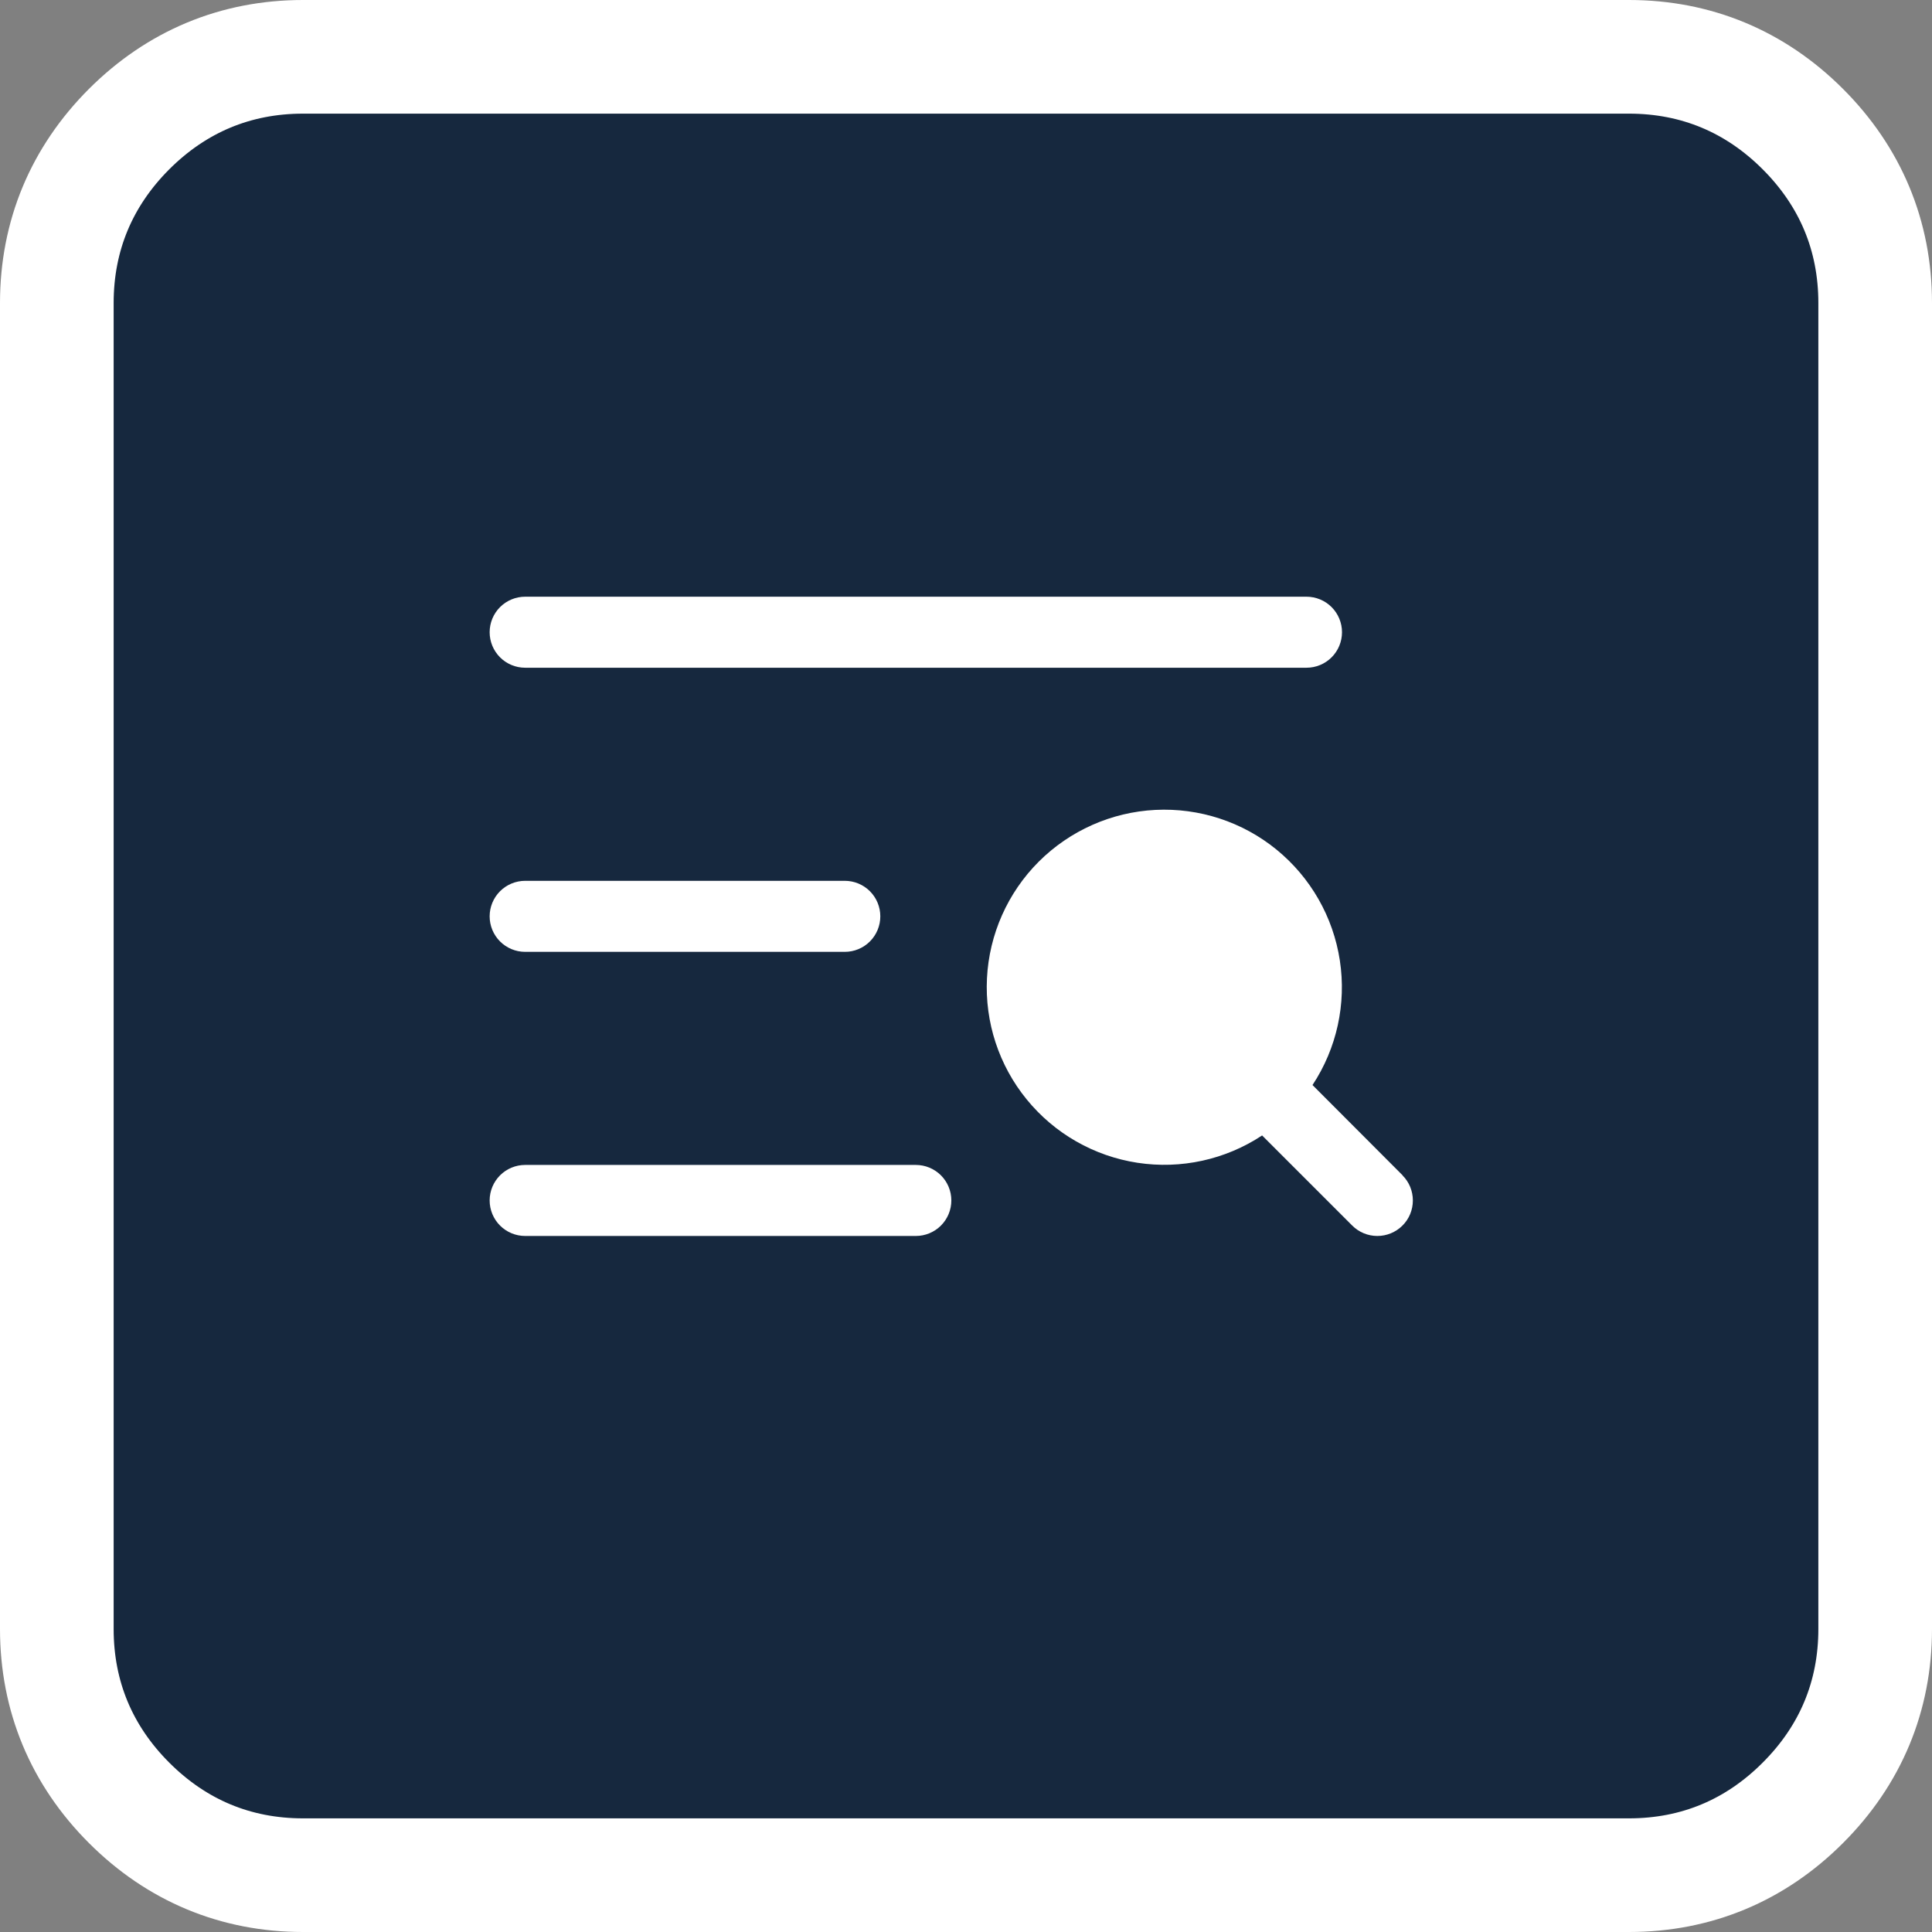
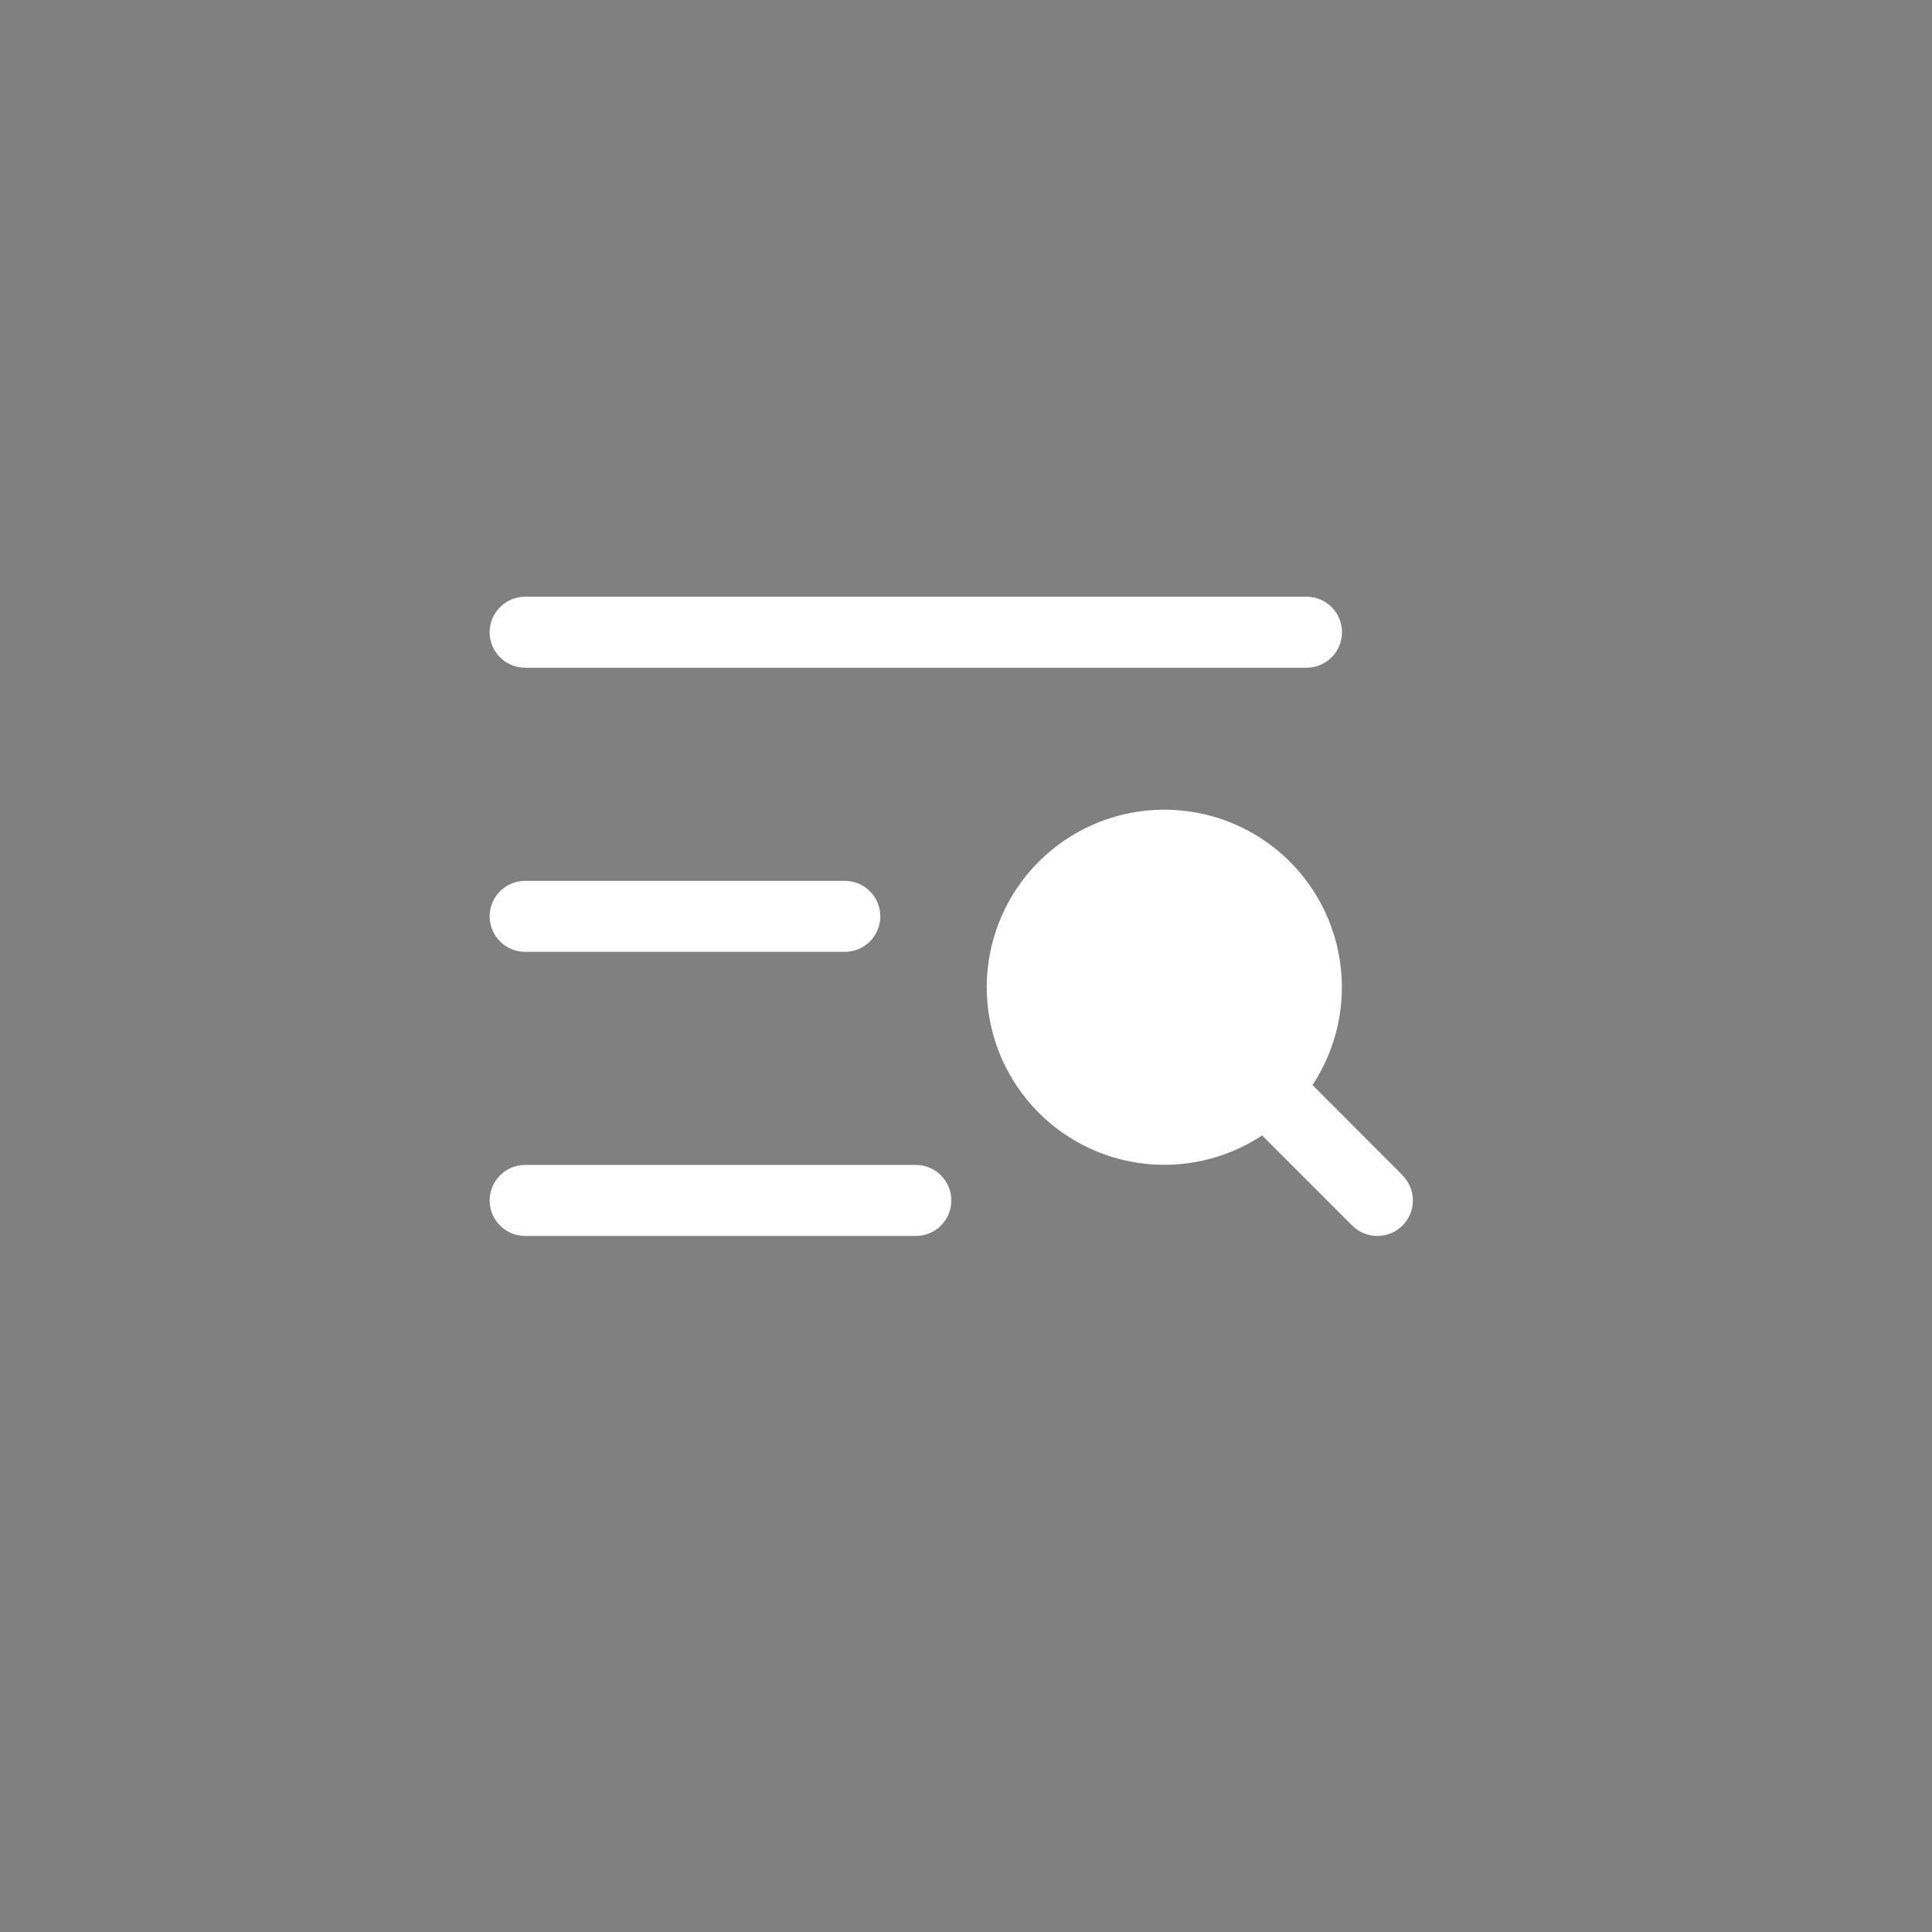
<svg xmlns="http://www.w3.org/2000/svg" width="34" height="34" viewBox="0 0 34 34" fill="none">
  <rect x="0" y="0" width="34" height="34" fill="#808080" stroke="none" />
-   <path d="M28.667 1C29.851 1 30.889 1.434 31.727 2.272C32.566 3.111 33 4.149 33 5.333V28.667C33 29.851 32.566 30.889 31.727 31.727C30.889 32.566 29.851 33 28.667 33H5.333C4.149 33 3.111 32.566 2.272 31.727C1.434 30.889 1 29.851 1 28.667V5.333C1 4.149 1.434 3.111 2.272 2.272C3.111 1.434 4.149 1 5.333 1H28.667Z" fill="#16283E" stroke="white" stroke-width="2" />
  <path d="M8.617 11.126C8.617 10.96 8.683 10.801 8.8 10.684C8.917 10.567 9.076 10.501 9.242 10.501H22.992C23.158 10.501 23.317 10.567 23.434 10.684C23.551 10.801 23.617 10.96 23.617 11.126C23.617 11.292 23.551 11.451 23.434 11.568C23.317 11.685 23.158 11.751 22.992 11.751H9.242C9.076 11.751 8.917 11.685 8.8 11.568C8.683 11.451 8.617 11.292 8.617 11.126ZM9.242 16.751H14.867C15.033 16.751 15.192 16.685 15.309 16.568C15.426 16.451 15.492 16.292 15.492 16.126C15.492 15.96 15.426 15.801 15.309 15.684C15.192 15.567 15.033 15.501 14.867 15.501H9.242C9.076 15.501 8.917 15.567 8.8 15.684C8.683 15.801 8.617 15.96 8.617 16.126C8.617 16.292 8.683 16.451 8.8 16.568C8.917 16.685 9.076 16.751 9.242 16.751ZM16.117 20.501H9.242C9.076 20.501 8.917 20.567 8.8 20.684C8.683 20.801 8.617 20.96 8.617 21.126C8.617 21.292 8.683 21.451 8.8 21.568C8.917 21.685 9.076 21.751 9.242 21.751H16.117C16.283 21.751 16.442 21.685 16.559 21.568C16.676 21.451 16.742 21.292 16.742 21.126C16.742 20.96 16.676 20.801 16.559 20.684C16.442 20.567 16.283 20.501 16.117 20.501ZM24.684 20.684L23.098 19.095C23.525 18.448 23.696 17.667 23.579 16.902C23.462 16.136 23.065 15.442 22.465 14.952C21.866 14.463 21.105 14.214 20.332 14.253C19.559 14.292 18.828 14.617 18.28 15.164C17.733 15.711 17.408 16.443 17.369 17.216C17.33 17.989 17.579 18.749 18.069 19.349C18.558 19.949 19.253 20.346 20.018 20.463C20.783 20.58 21.565 20.409 22.211 19.982L23.797 21.568C23.914 21.685 24.073 21.751 24.239 21.751C24.405 21.751 24.564 21.685 24.681 21.568C24.799 21.451 24.864 21.292 24.864 21.126C24.864 20.96 24.799 20.801 24.681 20.684H24.684Z" fill="white" />
</svg>